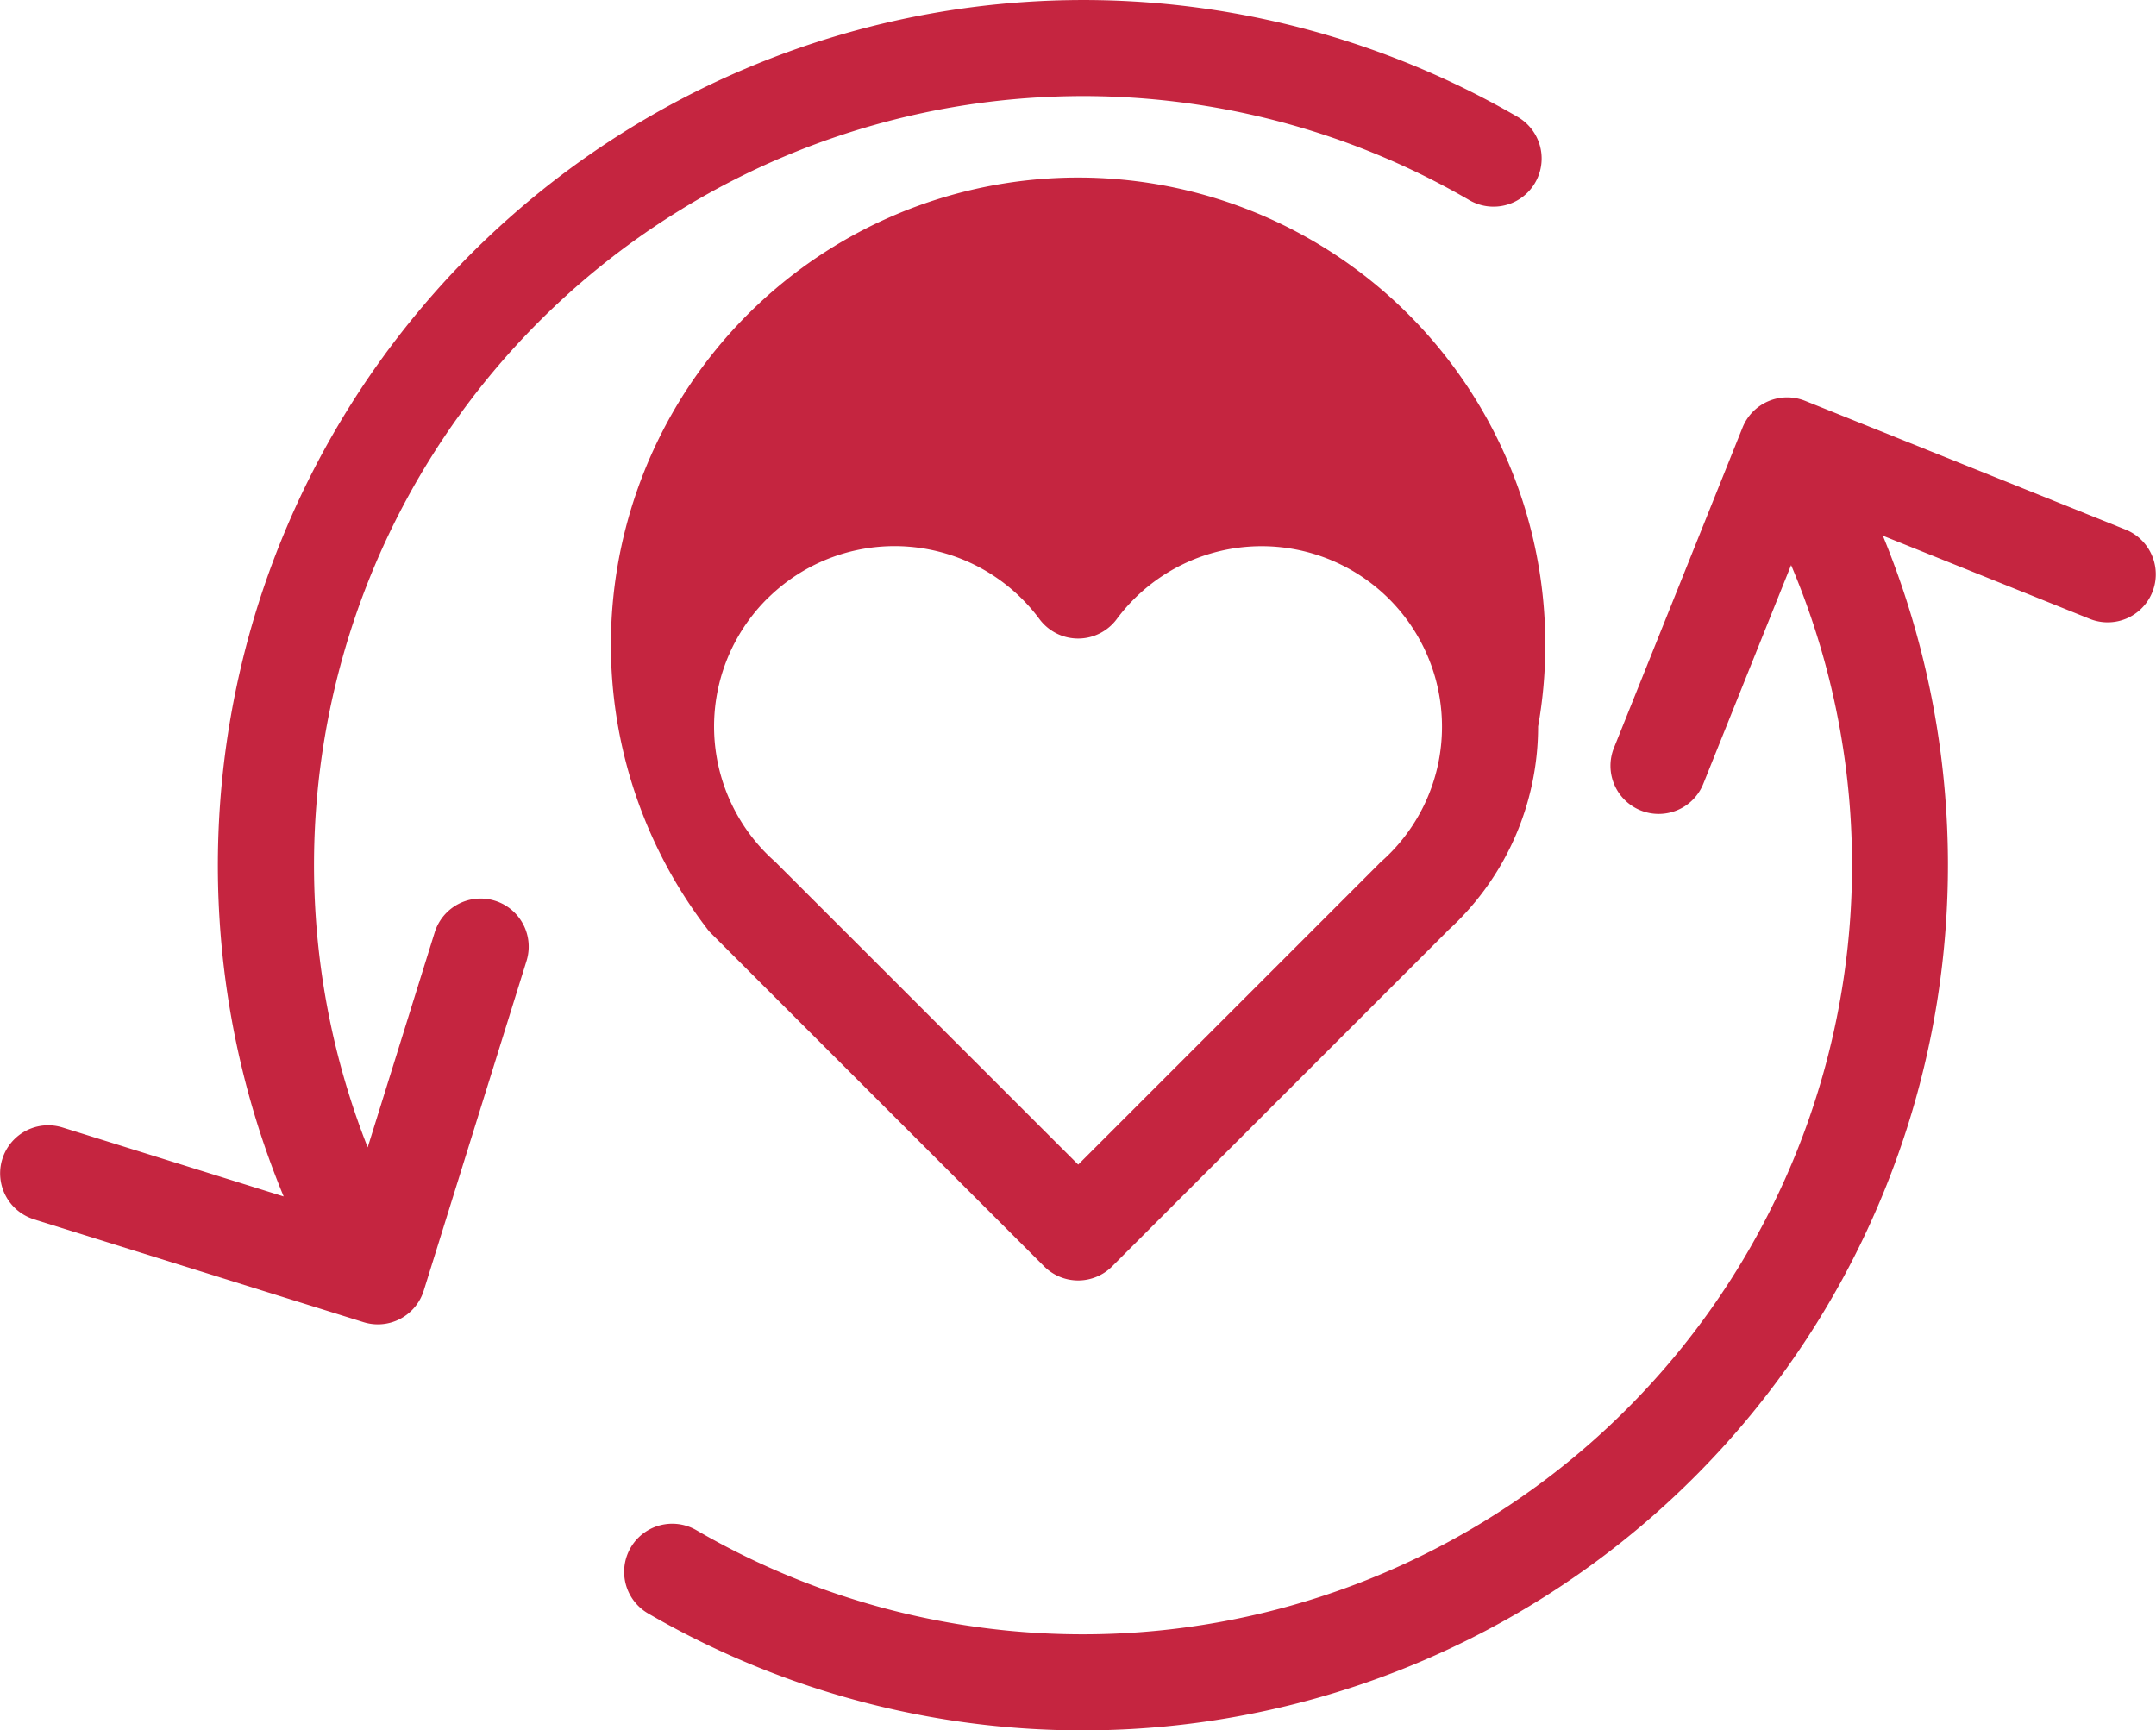
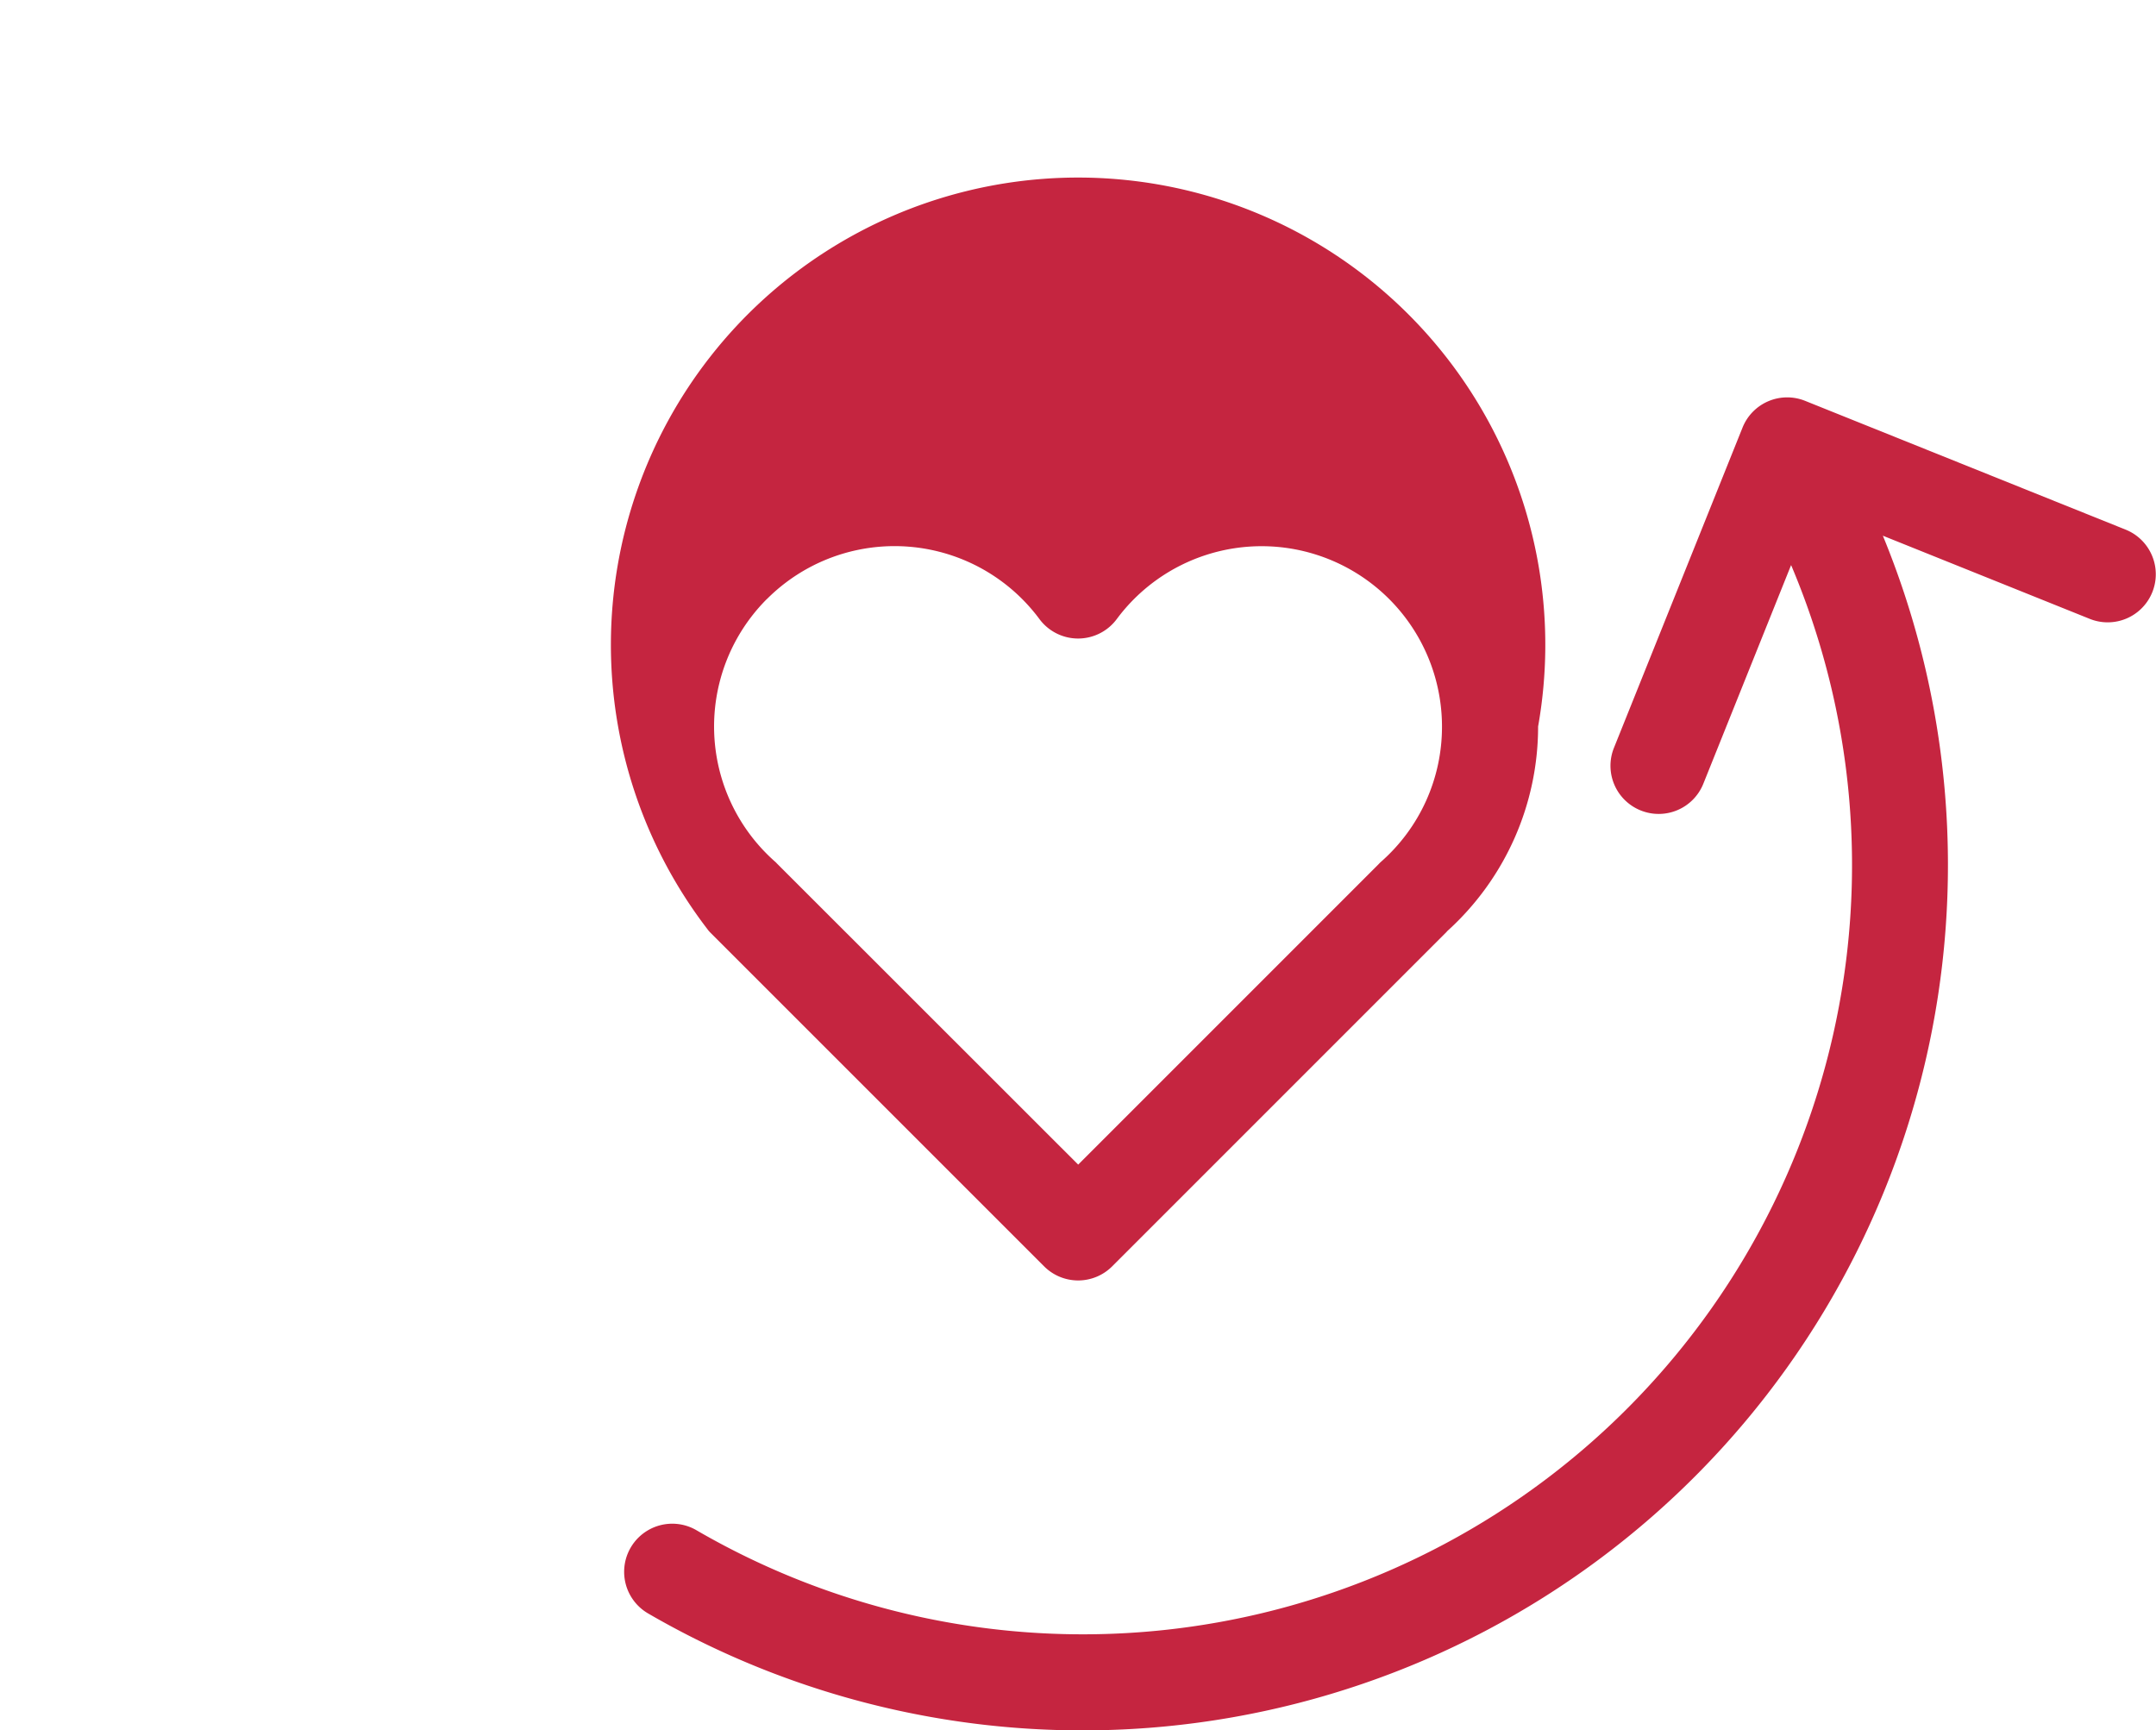
<svg xmlns="http://www.w3.org/2000/svg" width="53.295" height="42.774" viewBox="0 0 53.295 42.774">
  <defs>
    <style>
            .cls-1{fill:#c52540}
        </style>
  </defs>
  <g id="Group_1082" transform="translate(-882.784 -125.809)">
    <path id="Path_4249" d="M923.6 165.78l.027.031 8.263 8.262a1.189 1.189 0 0 0 1.68 0l8.262-8.262.023-.027a6.813 6.813 0 0 0 2.245-5.057 11.549 11.549 0 1 0-20.5 5.054zm1.44-8.206a4.458 4.458 0 0 1 6.735.5 1.19 1.19 0 0 0 1.908 0 4.459 4.459 0 0 1 8.041 2.656 4.44 4.44 0 0 1-1.518 3.351c-.019.017-.035.036-.053.054l-7.422 7.422-7.431-7.427c-.018-.017-.033-.036-.052-.053a4.456 4.456 0 0 1-.213-6.5z" class="cls-1" transform="translate(-23.295 -16.96)" />
    <path id="Path_4250" d="M946.876 160.824a1.189 1.189 0 0 0 1.546-.66l2.17-5.406a19.014 19.014 0 0 1-27.057 23.859 1.188 1.188 0 0 0-1.2 2.054 21.392 21.392 0 0 0 30.525-26.639l5.115 2.056a1.188 1.188 0 1 0 .886-2.206l-7.924-3.184a1.189 1.189 0 0 0-1.545.66l-3.18 7.92a1.189 1.189 0 0 0 .664 1.546z" class="cls-1" transform="translate(-23.533 -14.981)" />
-     <path id="Path_4251" d="M883.619 155.949l8.152 2.543a1.188 1.188 0 0 0 1.488-.781l2.54-8.148a1.188 1.188 0 1 0-2.269-.708l-1.657 5.316a19.01 19.01 0 0 1 27.23-23.416 1.188 1.188 0 0 0 1.2-2.054 21.393 21.393 0 0 0-30.507 26.683l-5.467-1.705a1.188 1.188 0 1 0-.707 2.269z" class="cls-1" />
  </g>
</svg>